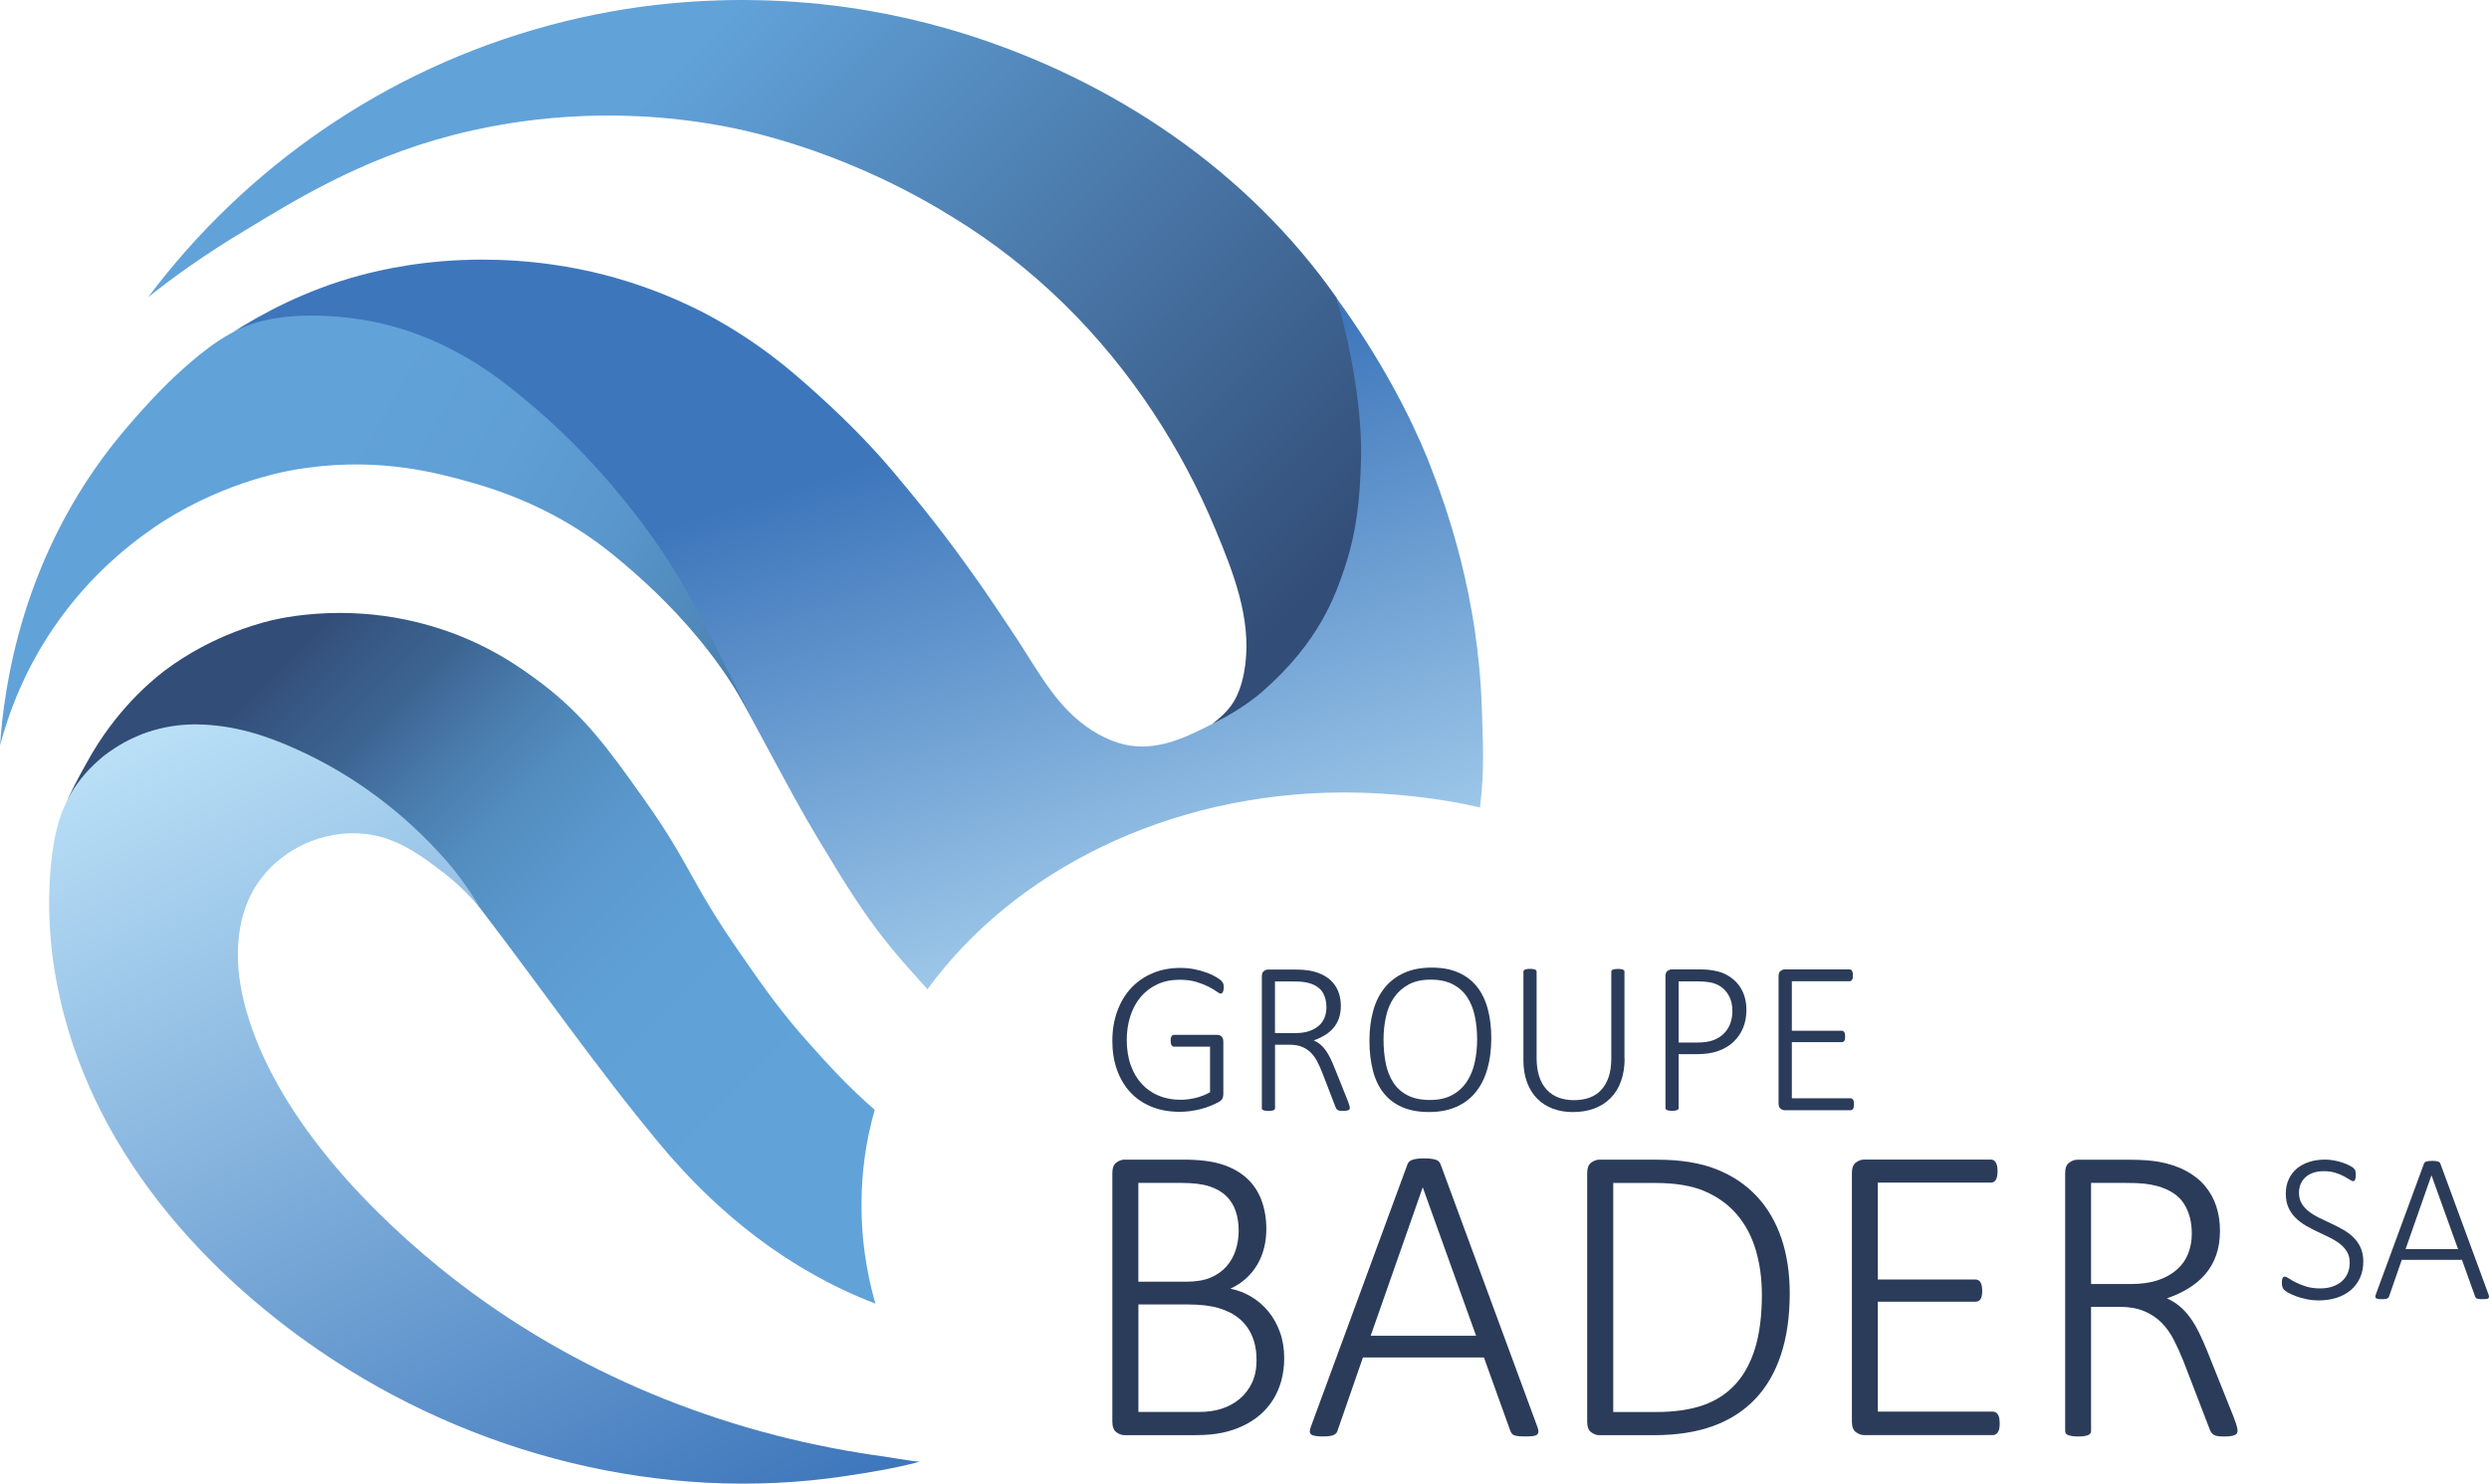
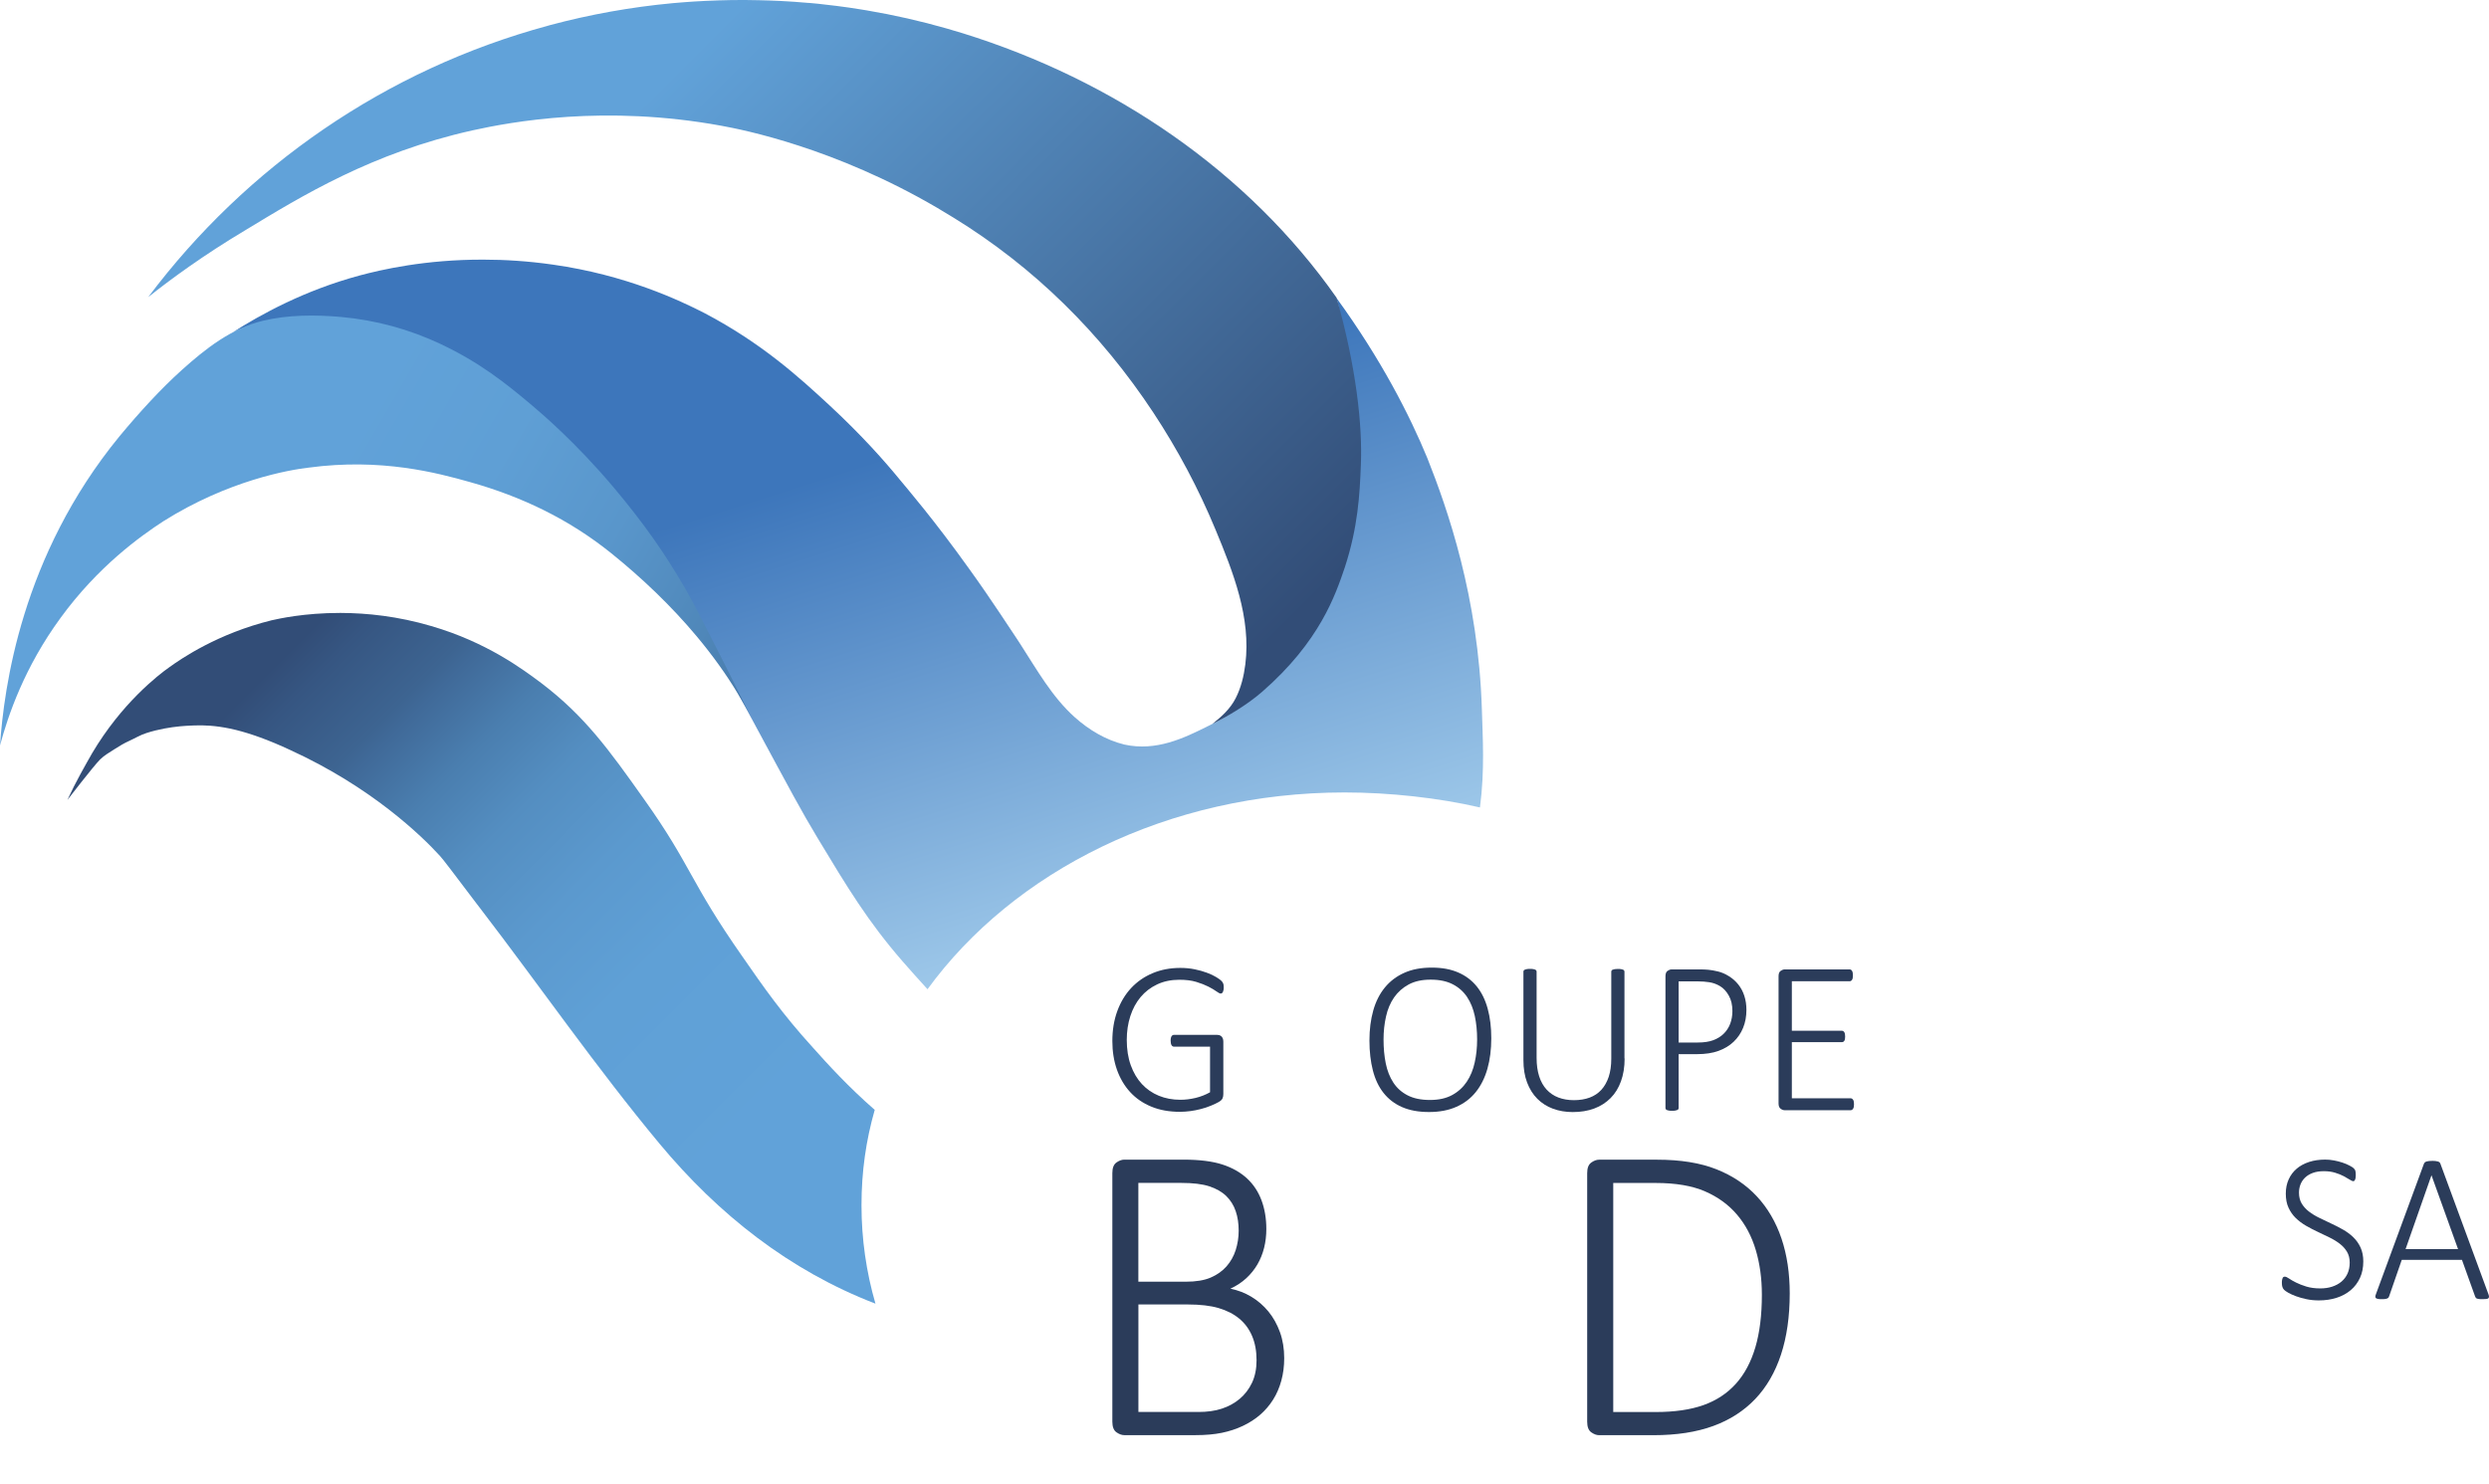
<svg xmlns="http://www.w3.org/2000/svg" id="Calque_2" data-name="Calque 2" viewBox="0 0 483.3 288.17">
  <defs>
    <style>      .cls-1 {        fill: url(#Dégradé_sans_nom_5);      }      .cls-2 {        fill: url(#Dégradé_sans_nom);      }      .cls-2, .cls-3, .cls-4, .cls-5 {        fill-rule: evenodd;      }      .cls-3 {        fill: url(#Dégradé_sans_nom_3);      }      .cls-4 {        fill: url(#Dégradé_sans_nom_2);      }      .cls-5 {        fill: url(#Dégradé_sans_nom_4);      }      .cls-6 {        fill: #2b3c5a;      }    </style>
    <linearGradient id="Dégradé_sans_nom" data-name="Dégradé sans nom" x1="30052.23" y1="-16638.26" x2="28728.85" y2="-12466.39" gradientTransform="translate(-696.08 -283.32) scale(.03 -.03)" gradientUnits="userSpaceOnUse">
      <stop offset="0" stop-color="#bae0f7" />
      <stop offset="1" stop-color="#3d76bb" />
    </linearGradient>
    <linearGradient id="Dégradé_sans_nom_2" data-name="Dégradé sans nom 2" x1="24927.04" y1="-13138.55" x2="30032.95" y2="-16086.45" gradientTransform="translate(-696.08 -283.32) scale(.03 -.03)" gradientUnits="userSpaceOnUse">
      <stop offset="0" stop-color="#61a2d9" />
      <stop offset=".16" stop-color="#5f9fd5" />
      <stop offset=".31" stop-color="#5996cb" />
      <stop offset=".45" stop-color="#4f87b9" />
      <stop offset=".58" stop-color="#4472a2" />
      <stop offset=".71" stop-color="#385a87" />
      <stop offset=".78" stop-color="#324d77" />
      <stop offset="1" stop-color="#324d77" />
    </linearGradient>
    <linearGradient id="Dégradé_sans_nom_3" data-name="Dégradé sans nom 3" x1="169.35" y1="133.75" x2="38.56" y2="2.95" gradientTransform="translate(0 120.1)" gradientUnits="userSpaceOnUse">
      <stop offset=".21" stop-color="#61a2d9" />
      <stop offset=".42" stop-color="#5fa0d6" />
      <stop offset=".53" stop-color="#5b99ce" />
      <stop offset=".63" stop-color="#548ec1" />
      <stop offset=".71" stop-color="#4a7eaf" />
      <stop offset=".78" stop-color="#406a99" />
      <stop offset=".8" stop-color="#3d6491" />
      <stop offset=".88" stop-color="#365682" />
      <stop offset=".92" stop-color="#324d77" />
    </linearGradient>
    <linearGradient id="Dégradé_sans_nom_4" data-name="Dégradé sans nom 4" x1="44.73" y1="14.35" x2="126.6" y2="188.28" gradientTransform="translate(0 120.1)" gradientUnits="userSpaceOnUse">
      <stop offset="0" stop-color="#bae0f7" />
      <stop offset="1" stop-color="#3d76bb" />
    </linearGradient>
    <linearGradient id="Dégradé_sans_nom_5" data-name="Dégradé sans nom 5" x1="86.06" y1="-121.72" x2="229.57" y2="21.79" gradientTransform="translate(0 120.1)" gradientUnits="userSpaceOnUse">
      <stop offset="0" stop-color="#61a2d9" />
      <stop offset=".21" stop-color="#61a2d9" />
      <stop offset="1" stop-color="#324d77" />
    </linearGradient>
  </defs>
  <g id="Calque_1-2" data-name="Calque 1-2">
    <g>
      <path class="cls-6" d="M237.62,191.76c0,.18,0,.35-.04.51-.03.15-.07.29-.12.39-.05.11-.11.19-.19.24-.08.06-.16.08-.24.08-.17,0-.45-.14-.83-.42-.39-.28-.9-.59-1.55-.92-.65-.33-1.43-.64-2.35-.92s-2.02-.42-3.28-.42c-1.62,0-3.06.3-4.33.9s-2.34,1.42-3.21,2.46c-.87,1.04-1.54,2.28-2,3.71s-.69,2.97-.69,4.61c0,1.84.26,3.49.78,4.93s1.24,2.66,2.16,3.65,2.02,1.75,3.29,2.27c1.27.52,2.66.78,4.17.78.97,0,1.96-.12,2.96-.36s1.94-.61,2.81-1.1v-8.85h-6.97c-.23,0-.39-.1-.51-.3-.11-.2-.17-.48-.17-.84,0-.2,0-.37.04-.52s.07-.27.13-.36.13-.16.21-.21.18-.07.3-.07h8.36c.13,0,.26.02.4.06s.27.11.39.21.21.24.29.41c.07.18.11.39.11.64v10.16c0,.34-.05.63-.16.87-.11.24-.35.47-.73.69s-.89.46-1.52.72-1.29.48-1.96.65c-.68.18-1.36.31-2.04.4s-1.36.14-2.02.14c-2.07,0-3.92-.33-5.54-1-1.63-.67-3-1.61-4.12-2.83s-1.97-2.67-2.57-4.35c-.59-1.68-.89-3.54-.89-5.56,0-2.13.32-4.07.96-5.82s1.54-3.25,2.7-4.49,2.55-2.2,4.17-2.88c1.62-.68,3.41-1.02,5.36-1.02.99,0,1.92.09,2.8.27.88.18,1.67.4,2.38.67.7.26,1.3.54,1.79.84.49.3.83.54,1,.72.18.18.3.35.36.52.08.17.11.42.11.74h0Z" />
-       <path class="cls-6" d="M262.1,215.18c0,.1-.02.18-.05.25-.04.07-.1.13-.2.18s-.24.09-.41.12c-.18.03-.4.04-.67.04-.24,0-.44,0-.6-.03s-.3-.06-.41-.13c-.11-.06-.2-.15-.27-.25-.07-.11-.13-.24-.19-.41l-2.56-6.63c-.3-.75-.61-1.45-.95-2.11-.34-.66-.75-1.24-1.22-1.72-.48-.49-1.06-.87-1.73-1.15-.68-.28-1.49-.42-2.43-.42h-2.83v12.31c0,.08-.02.16-.06.23s-.11.13-.21.17-.23.08-.39.11-.37.04-.62.04-.44,0-.61-.04-.3-.06-.4-.11-.17-.1-.21-.17c-.04-.07-.06-.15-.06-.23v-25.57c0-.51.13-.86.4-1.05s.53-.29.78-.29h5.13c.68,0,1.24.02,1.68.05.44.04.85.08,1.21.14,1.04.18,1.95.48,2.72.89s1.41.91,1.92,1.51.88,1.27,1.13,2.03c.25.75.37,1.57.37,2.44s-.13,1.71-.38,2.42c-.25.71-.61,1.34-1.08,1.88-.46.54-1.02,1.01-1.67,1.4s-1.36.73-2.13.99c.46.21.88.47,1.26.78s.72.68,1.03,1.12.62.94.9,1.51.56,1.21.84,1.91l2.56,6.38c.18.49.3.83.35,1.01s.06.32.06.4h0ZM257.56,195.65c0-1.17-.26-2.16-.78-2.97s-1.39-1.39-2.62-1.74c-.41-.11-.85-.19-1.33-.24s-1.11-.07-1.88-.07h-3.38v10.03h3.93c1.06,0,1.96-.13,2.72-.39s1.39-.62,1.89-1.07.87-.98,1.1-1.58c.23-.61.35-1.27.35-1.97h0Z" />
      <path class="cls-6" d="M289.57,201.66c0,2.18-.25,4.16-.75,5.92s-1.25,3.27-2.25,4.52-2.26,2.21-3.78,2.88c-1.52.68-3.29,1.01-5.32,1.01s-3.77-.32-5.23-.96c-1.46-.64-2.65-1.56-3.59-2.75s-1.63-2.64-2.07-4.36-.67-3.65-.67-5.81.25-4.08.74-5.83,1.24-3.23,2.25-4.47c1.01-1.23,2.27-2.19,3.78-2.86,1.51-.68,3.29-1.01,5.33-1.01s3.7.32,5.15.95c1.45.63,2.65,1.54,3.6,2.72s1.65,2.62,2.11,4.31c.47,1.71.7,3.62.7,5.74h0ZM286.82,201.9c0-1.62-.15-3.14-.45-4.55-.3-1.41-.8-2.65-1.5-3.7s-1.62-1.87-2.78-2.47-2.58-.9-4.29-.9-3.11.31-4.28.94c-1.16.63-2.1,1.47-2.83,2.52-.73,1.06-1.25,2.29-1.56,3.7-.32,1.41-.48,2.89-.48,4.46,0,1.66.14,3.21.43,4.64s.78,2.67,1.47,3.73,1.61,1.88,2.77,2.48,2.6.9,4.33.9,3.16-.32,4.33-.96c1.17-.64,2.11-1.5,2.83-2.58s1.23-2.32,1.54-3.74c.32-1.42.47-2.91.47-4.47h0Z" />
      <path class="cls-6" d="M315.46,205.59c0,1.66-.24,3.14-.71,4.43-.47,1.3-1.14,2.39-2.02,3.27s-1.93,1.56-3.17,2.02-2.63.69-4.16.69c-1.39,0-2.68-.22-3.85-.65-1.18-.44-2.19-1.08-3.04-1.93s-1.51-1.91-1.99-3.17-.71-2.71-.71-4.36v-17.15c0-.08.02-.16.06-.23s.12-.13.22-.17.24-.08.39-.11.36-.04.61-.04.44,0,.61.04.3.06.4.11.17.1.21.17c.04.07.06.15.06.23v16.73c0,1.37.17,2.56.5,3.59s.81,1.88,1.44,2.57c.63.68,1.39,1.2,2.28,1.54s1.9.52,3.03.52,2.16-.17,3.05-.5,1.65-.83,2.27-1.51,1.09-1.52,1.43-2.52c.33-1.01.5-2.19.5-3.54v-16.87c0-.08.02-.16.06-.23s.11-.13.21-.17.23-.08.4-.11c.17-.03.37-.04.61-.04s.44,0,.61.04.3.06.4.11c.1.04.17.1.21.17.04.07.06.15.06.23v16.84h.03Z" />
      <path class="cls-6" d="M339.11,196.15c0,1.27-.21,2.43-.64,3.48-.43,1.06-1.05,1.96-1.85,2.72s-1.78,1.35-2.94,1.77c-1.15.42-2.55.63-4.18.63h-3.55v10.45c0,.08-.02.16-.06.23s-.11.13-.21.17-.23.08-.39.11-.37.04-.62.04-.44,0-.61-.04-.3-.06-.4-.11-.17-.1-.21-.17c-.04-.07-.06-.15-.06-.23v-25.57c0-.51.13-.86.4-1.05s.53-.29.78-.29h5.55c.55,0,1.08.02,1.6.07.52.05,1.13.15,1.83.32.7.16,1.41.46,2.13.91.72.44,1.34.99,1.85,1.63s.9,1.37,1.17,2.2.41,1.75.41,2.73h0ZM336.39,196.39c0-1.18-.23-2.19-.7-3.01-.46-.82-1.03-1.44-1.7-1.84s-1.37-.65-2.09-.76-1.41-.16-2.06-.16h-3.89v11.87h3.72c1.2,0,2.2-.15,3-.45s1.48-.72,2.03-1.26.97-1.18,1.26-1.93c.28-.76.43-1.58.43-2.46h0Z" />
      <path class="cls-6" d="M360,214.5c0,.18-.01.34-.04.49-.03.14-.07.26-.14.36-.06.1-.14.17-.22.22s-.18.07-.27.07h-12.8c-.25,0-.51-.1-.78-.29s-.4-.54-.4-1.05v-24.67c0-.51.13-.86.4-1.05s.53-.29.78-.29h12.61c.1,0,.19.02.27.07s.15.12.21.22.1.22.13.37.04.32.04.52c0,.18-.01.34-.04.49-.03.14-.07.26-.13.35s-.13.16-.21.21-.18.07-.27.07h-11.21v9.61h9.67c.11,0,.21.02.3.07.08.05.15.12.21.21s.1.21.13.36.04.32.04.52c0,.18-.01.34-.04.48-.03.13-.07.24-.13.33-.06.08-.13.15-.21.19s-.18.06-.3.06h-9.67v10.9h11.4c.1,0,.19.02.27.07s.16.12.22.21.11.21.14.36c.02.17.04.35.04.54h0Z" />
    </g>
    <g>
      <path class="cls-6" d="M249.36,263.79c0,1.57-.19,3.03-.56,4.38s-.9,2.58-1.59,3.68-1.53,2.08-2.52,2.94-2.12,1.58-3.37,2.17-2.61,1.04-4.07,1.34-3.16.45-5.09.45h-13.85c-.5,0-1.01-.19-1.53-.56s-.79-1.05-.79-2.05v-48.29c0-.99.26-1.67.79-2.05.52-.37,1.03-.56,1.53-.56h11.49c3.11,0,5.64.32,7.57.95s3.52,1.54,4.78,2.71,2.19,2.59,2.81,4.26.93,3.52.93,5.56c0,1.27-.14,2.48-.43,3.64s-.72,2.23-1.3,3.23c-.58.99-1.3,1.89-2.17,2.69s-1.9,1.47-3.08,2.03c1.43.28,2.78.79,4.05,1.55,1.27.76,2.38,1.72,3.33,2.87.95,1.16,1.7,2.5,2.25,4.03s.82,3.21.82,5.03h0ZM240.52,239.06c0-1.41-.19-2.68-.58-3.82-.39-1.14-1-2.12-1.84-2.94-.84-.81-1.94-1.44-3.29-1.88s-3.16-.66-5.42-.66h-8.35v19.19h9.18c2.01,0,3.64-.27,4.88-.81s2.26-1.26,3.06-2.17,1.39-1.96,1.78-3.16c.38-1.21.58-2.45.58-3.75h0ZM243.99,264.2c0-1.76-.28-3.32-.85-4.67s-1.39-2.48-2.48-3.39-2.43-1.6-4.03-2.07-3.58-.7-5.95-.7h-9.63v20.88h11.66c1.71,0,3.22-.21,4.53-.64,1.31-.43,2.47-1.06,3.47-1.9s1.81-1.89,2.4-3.14.88-2.71.88-4.37h0Z" />
-       <path class="cls-6" d="M298.49,277.06c.17.41.24.75.23,1.01s-.11.46-.29.6-.45.23-.83.27c-.37.04-.85.06-1.43.06s-1.04-.02-1.39-.06c-.34-.04-.61-.1-.81-.19-.19-.08-.34-.19-.43-.33-.1-.14-.19-.3-.27-.5l-5.13-14.26h-23.49l-4.92,14.18c-.06.19-.14.36-.25.5s-.26.25-.45.35-.46.17-.81.23c-.34.06-.78.08-1.3.08-.58,0-1.06-.03-1.45-.08-.39-.06-.67-.15-.85-.29s-.28-.33-.29-.58.06-.58.23-.99l18.73-50.9c.08-.22.21-.41.37-.56s.38-.27.64-.35.58-.14.95-.19.79-.06,1.26-.06c.5,0,.93.02,1.3.06s.69.1.95.19c.26.08.47.2.62.35s.27.34.35.56l18.76,50.9h0ZM276.28,230.67h-.04l-10.09,28.78h20.47l-10.34-28.78h0Z" />
      <path class="cls-6" d="M347.52,251.22c0,4.49-.57,8.46-1.7,11.89-1.13,3.43-2.8,6.31-5,8.62s-4.93,4.07-8.17,5.25-7.1,1.78-11.6,1.78h-10.54c-.5,0-1.01-.19-1.53-.56s-.79-1.05-.79-2.05v-48.29c0-.99.26-1.67.79-2.05s1.03-.56,1.53-.56h11.25c4.55,0,8.39.62,11.52,1.86s5.75,3,7.86,5.27,3.7,5,4.78,8.19c1.07,3.18,1.6,6.73,1.6,10.65h0ZM342.11,251.47c0-3.11-.39-6-1.18-8.66s-2-4.95-3.64-6.88-3.71-3.44-6.22-4.53-5.71-1.63-9.59-1.63h-8.23v44.49h8.27c3.64,0,6.72-.45,9.24-1.34,2.52-.9,4.62-2.28,6.31-4.16s2.94-4.24,3.78-7.09,1.26-6.26,1.26-10.2h0Z" />
-       <path class="cls-6" d="M388.29,276.52c0,.36-.03.68-.08.95-.06.28-.14.51-.27.7-.12.19-.27.34-.43.43-.17.1-.34.14-.54.14h-25.06c-.5,0-1.01-.19-1.53-.56s-.79-1.05-.79-2.05v-48.29c0-.99.26-1.67.79-2.05s1.03-.56,1.53-.56h24.68c.19,0,.37.05.54.14.17.1.3.24.41.43s.19.43.25.72.08.63.08,1.01c0,.36-.03.68-.08.95-.06.28-.14.5-.25.68s-.25.32-.41.41c-.17.1-.34.14-.54.14h-21.96v18.81h18.94c.22,0,.41.05.58.14s.3.23.41.41.19.41.25.7.08.63.08,1.01c0,.36-.03.67-.08.93s-.14.48-.25.64c-.11.17-.25.29-.41.37-.17.08-.36.12-.58.12h-18.94v21.34h22.33c.19,0,.37.05.54.14.17.1.31.23.43.41s.21.41.27.7c.06.37.09.71.09,1.09h0Z" />
-       <path class="cls-6" d="M434.48,277.85c0,.19-.03.36-.1.5s-.2.25-.39.35-.46.17-.81.23c-.34.06-.78.08-1.3.08-.47,0-.86-.02-1.18-.06s-.59-.12-.81-.25c-.22-.12-.4-.29-.54-.5s-.26-.48-.37-.81l-5-12.98c-.58-1.46-1.2-2.84-1.86-4.13s-1.46-2.42-2.4-3.37-2.07-1.7-3.39-2.25-2.91-.83-4.76-.83h-5.54v24.11c0,.17-.04.32-.12.45-.08.14-.22.25-.41.33s-.45.15-.76.21c-.32.06-.72.08-1.22.08-.47,0-.87-.03-1.2-.08-.33-.06-.59-.12-.79-.21-.19-.08-.33-.19-.41-.33-.08-.14-.12-.29-.12-.45v-50.07c0-.99.26-1.67.79-2.05s1.03-.56,1.53-.56h10.05c1.32,0,2.42.03,3.29.1s1.66.16,2.38.27c2.04.36,3.82.94,5.33,1.74,1.52.8,2.77,1.78,3.76,2.96.99,1.17,1.73,2.49,2.21,3.97.48,1.47.72,3.07.72,4.78s-.25,3.34-.74,4.73c-.5,1.39-1.2,2.62-2.11,3.68s-2,1.98-3.27,2.75-2.66,1.42-4.18,1.94c.91.41,1.73.92,2.46,1.53.73.61,1.41,1.34,2.03,2.19.62.85,1.21,1.84,1.76,2.96s1.1,2.36,1.65,3.74l5,12.49c.36.96.59,1.63.68,1.98s.14.61.14.78ZM425.59,239.6c0-2.29-.51-4.22-1.53-5.81s-2.73-2.72-5.13-3.41c-.8-.22-1.67-.38-2.6-.48s-2.16-.14-3.68-.14h-6.62v19.64h7.69c2.07,0,3.85-.26,5.33-.76s2.72-1.21,3.7-2.09c.98-.88,1.7-1.92,2.15-3.1.46-1.19.69-2.47.69-3.85Z" />
    </g>
    <path class="cls-2" d="M69.9,53.49c-10.87,2.92-19.28,7.61-24.77,11.09.38-.24,1.38-.64,1.81-.78.5-.17.43-.17.93-.32,2.15-.63,4.35-1.11,6.57-1.44,2.3-.34,4.62-.52,6.94-.54.98,0,1.95.07,2.92.07,1.01.07,4.18.29,8.8,1.45,1.85.44,3.95,1.07,6.23,1.89.09.03.18.07.27.1.22.08.44.16.67.26.49.18.98.37,1.48.57,1.4.53,4.4,1.79,8.68,4.44.06.04.14.09.21.13.25.16.52.33.79.49.27.17.55.34.82.52.59.37,1.16.76,1.71,1.15.3.2.61.41.9.63.3.21.6.42.91.66.17.11.33.23.49.35,2.68,1.96,5.65,4.34,8.88,7.22,4.04,3.59,14.78,13.57,25.53,30.29.63,1,2.32,4.02,5.25,9.36.03.06.07.11.09.17,1.74,3.2,3.94,7.2,6.58,12.11.86,1.59,1.78,3.28,2.74,5.07,8.84,16.38,10.07,18.74,13.43,24.35,5.82,9.65,9.74,16.16,16.46,23.9,1.57,1.78,3.17,3.61,4.88,5.46,16.71-22.93,46.73-38.22,81-38.22,8.71,0,18.25,1.05,26.27,2.91.96-7.31.52-13.67.37-19.08-.67-21.76-6.66-38.88-10.58-48.75-3.37-8.19-8.91-19.12-17.65-31.13.63,2.46,1.15,5.16,1.77,8.68,0,.08.02.15.03.23.36,2.04.67,4.24.92,6.59.78,7.52,2.01,18.18-1.23,31.19-1.68,6.62-4.15,16.38-12.32,25.58-2.26,2.63-5.68,5.98-10.45,8.89-.07.04-.13.08-.2.13-1.09.65-2.24,1.28-3.46,1.87-4.7,2.35-10.07,4.94-16.23,3.59-3.61-.88-6.89-2.84-9.65-5.31-4.42-3.96-7.33-9.2-10.52-14.13-.26-.4-.51-.81-.78-1.2-.78-1.13-5.04-7.74-9.18-13.46-6.72-9.43-12.32-15.93-13.43-17.28-3.03-3.71-7.5-8.75-13.67-14.47-5.93-5.5-13.21-12.12-24.3-17.95-4.82-2.47-15.22-7.41-29.44-9.42-4.81-.69-9.34-.97-13.5-.97-11.33-.04-19.96,1.99-23.97,3.06h0Z" />
    <path class="cls-4" d="M135.32,123.64c2.97,3.56,5.68,7.3,8.02,11.2.93,1.56,1.85,3.14,2.66,4.77,0,0-9.99-20.23-13.1-25.57-3.88-6.66-7.84-12.34-13.77-19.4-7.39-8.76-14-14.37-16.13-16.16-4.81-4.04-9.85-8.08-17.46-11.67-6.06-2.86-12.6-4.64-19.27-5.24-5.03-.45-10.31-.45-15.25.74-6.08,1.46-11.13,5.43-15.7,9.54-2.13,1.92-4.16,3.95-6.11,6.04-2.08,2.23-4.09,4.53-6.03,6.88C4.14,108,.78,133.57,0,144.79c1.57-5.83,4.71-15.14,11.77-24.79,7.27-9.98,15.45-15.82,19.92-18.74,12.66-7.96,24.42-9.99,28.23-10.43,14.1-1.9,24.97,1.01,31.35,2.81,10.05,2.82,19.21,7.22,27.37,13.78,5.93,4.77,11.68,10.23,16.68,16.22Z" />
    <path class="cls-3" d="M19.42,147.53c.82-.82,1.88-1.41,2.85-2.04.92-.59,1.81-1.13,2.81-1.58,1.16-.53,2.13-1.14,3.35-1.53,1.15-.37,2.32-.66,3.5-.88,1-.19,2.02-.33,3.03-.43.78-.07,1.56-.12,2.34-.15.18,0,.36,0,.54-.02,1.78-.06,3.95.02,6.8.61.39.09.79.18,1.19.27,2.83.71,6.29,1.91,10.6,3.93,15.68,7.18,25.42,16.61,29,20.54.43.42,2.68,3.4,7.14,9.3.24.29.46.59.7.91,11.63,15.17,22.59,31.01,34.81,45.7,11.38,13.68,25.21,24.63,41.91,31.05-1.77-6.11-2.71-12.51-2.71-19.09s.87-12.6,2.57-18.55c-5.12-4.47-9.04-8.77-12.09-12.19-5.82-6.4-9.51-11.67-13.54-17.5-10.3-14.69-9.97-17.73-19.15-30.63-6.83-9.65-11.53-16.16-19.93-22.55-3.59-2.69-10.64-7.97-21.39-11.1-6.5-1.92-12.52-2.53-17.53-2.55h-.24c-6.86,0-11.76,1.1-13.25,1.43-10.41,2.57-17.47,7.4-19.82,9.09-2.24,1.57-9.29,7.06-15.01,16.71-1.43,2.52-3.14,5.47-4.81,9.09,0,0,5.07-6.58,6.33-7.84h0Z" />
-     <path class="cls-5" d="M178.58,283.92c-5.07,1.33-9.79,2.08-14.31,2.76-.07.01-.13.02-.18.03-35.6,5.32-72.44-4.13-102.04-24.35-2.81-1.92-5.56-3.94-8.23-6.04-12.38-9.76-23.32-21.48-31.28-35.08-9.48-16.21-14.54-35.09-12.58-53.88.56-5.38,1.68-10.44,5.04-15.14,1.95-2.71,4.42-5.03,7.21-6.86,4.93-3.23,10.5-4.73,16.07-4.66,7.24.1,13.56,2.22,19.44,4.89,11.05,5,20.8,12.35,28.81,21.44,3.25,3.7,5.44,7.23,7.01,9.8-1.57-2.02-3.87-4.53-7.12-7.1-4.7-3.59-9.74-7.53-16.79-7.86-6.83-.34-14.34,2.69-18.92,8.75-5.1,6.59-5.31,15.75-3.44,23.55,4.88,20.31,22.13,39.03,37.95,51.93,23.48,19.16,52.17,31.37,81.99,36.14.5.08,1.01.16,1.51.24,4.16.55,7.39,1.22,9.86,1.44h0Z" />
    <path class="cls-1" d="M264.24,90.4c-.22,5.72-.56,12.01-3.13,19.86-1.79,5.26-4.8,14.29-16,24.08-3.19,2.79-7.55,5.24-9.67,6.25,1.8-1.43,3.43-2.9,4.49-4.96,1.05-2.05,1.59-4.32,1.88-6.59,1.14-9.07-2.36-17.91-5.78-26.15-3.29-7.95-7.35-15.58-12.09-22.76-10.15-15.37-23.09-28.2-38.77-37.84-1.06-.65-2.13-1.29-3.2-1.93-19.94-11.67-37.63-15.15-41.88-15.93-22.63-4.15-40.76-.78-48.38.9-19.47,4.36-33.02,12.68-44.1,19.4-8.07,4.82-14.48,9.51-18.84,12.99,0,0,.03-.03.04-.05C47.81,32.36,74.95,13.51,106.35,5.01c.14-.05.27-.08.41-.12,7.74-2.07,15.73-3.52,23.92-4.28.68-.06,1.37-.12,2.05-.17.32-.03.64-.05.96-.07.39-.03.78-.06,1.17-.08.61-.04,1.23-.07,1.84-.1.05,0,.09-.01.14-.01.94-.05,1.89-.08,2.83-.11C141.15.02,142.63,0,144.11,0h.62c.85,0,1.71.02,2.59.04,1.43.03,2.87.08,4.29.15.57.03,1.13.06,1.7.1.32.02.63.04.95.06.92.07,1.84.14,2.75.22.05,0,.1,0,.14,0,.54.05,1.08.1,1.61.15.15.02.3.04.44.05,1.09.11,2.17.24,3.25.38,1.58.2,3.14.42,4.7.68.41.06.82.13,1.23.2,5.24.89,10.39,2.06,15.42,3.5,1.05.3,2.1.61,3.14.93,29.31,9.11,55.35,26.8,72.59,51.37,3.82,13.46,5.05,24.93,4.71,32.56h0Z" />
    <g>
      <path class="cls-6" d="M458.89,245.03c0,1.18-.21,2.24-.64,3.17-.43.93-1.02,1.73-1.79,2.38-.77.65-1.68,1.15-2.74,1.49s-2.21.51-3.46.51c-.85,0-1.65-.08-2.41-.24-.75-.16-1.43-.35-2.02-.57s-1.09-.44-1.49-.67-.68-.42-.83-.58-.26-.34-.33-.56c-.07-.21-.1-.48-.1-.79,0-.23.01-.43.04-.58.03-.15.07-.27.11-.37.05-.1.11-.16.19-.2s.15-.05.24-.05c.19,0,.46.12.81.36s.8.5,1.36.78,1.22.54,2,.78,1.68.36,2.71.36c.84,0,1.6-.11,2.3-.34s1.3-.55,1.81-.98.9-.95,1.18-1.57c.28-.62.42-1.33.42-2.13s-.18-1.53-.54-2.12-.83-1.11-1.41-1.55-1.24-.85-1.99-1.21c-.74-.36-1.5-.73-2.27-1.09-.78-.36-1.53-.76-2.27-1.18-.74-.43-1.4-.92-1.99-1.49s-1.05-1.24-1.41-2.01c-.36-.77-.53-1.68-.53-2.74s.19-1.95.56-2.77.89-1.51,1.56-2.08c.67-.57,1.48-1,2.42-1.31.94-.3,1.97-.45,3.1-.45.56,0,1.13.05,1.71.16s1.12.25,1.64.42c.51.17.97.36,1.38.58.4.21.67.38.8.51s.21.23.25.29.07.14.09.24c.03.1.05.21.06.34s.02.29.02.48c0,.18-.01.34-.03.48s-.05.27-.09.37c-.04.1-.09.18-.15.24-.06.05-.13.08-.22.08-.15,0-.38-.1-.69-.3s-.7-.42-1.16-.67-1.02-.47-1.67-.67c-.64-.2-1.38-.3-2.2-.3s-1.52.11-2.12.33-1.1.52-1.5.9-.7.82-.9,1.33c-.2.51-.3,1.04-.3,1.61,0,.82.18,1.53.53,2.12.36.59.83,1.11,1.42,1.56.59.45,1.26.86,2.01,1.22s1.51.73,2.28,1.09c.78.36,1.54.75,2.28,1.17s1.42.91,2.01,1.48,1.06,1.23,1.42,2c.36.79.54,1.69.54,2.74h0Z" />
      <path class="cls-6" d="M483.19,251.38c.08.21.12.37.11.5s-.05.23-.14.3c-.09.07-.23.11-.41.13-.19.02-.42.03-.71.03s-.52,0-.69-.03-.31-.05-.4-.09c-.1-.04-.17-.1-.22-.16-.05-.07-.09-.15-.13-.25l-2.55-7.1h-11.69l-2.45,7.06c-.03.1-.07.18-.12.25s-.13.13-.23.17c-.1.05-.23.09-.4.11-.17.03-.39.04-.65.04-.29,0-.53,0-.72-.04s-.33-.08-.42-.14c-.09-.07-.14-.16-.14-.29-.01-.12.03-.29.11-.49l9.32-25.33c.04-.11.1-.2.19-.28s.19-.13.32-.17.29-.07.47-.09c.19-.02.39-.03.63-.03s.46,0,.65.03.34.05.47.09.23.1.31.17c.08.08.13.17.17.28l9.32,25.33h0ZM472.14,228.3h-.02l-5.02,14.32h10.19l-5.15-14.32h0Z" />
    </g>
  </g>
</svg>